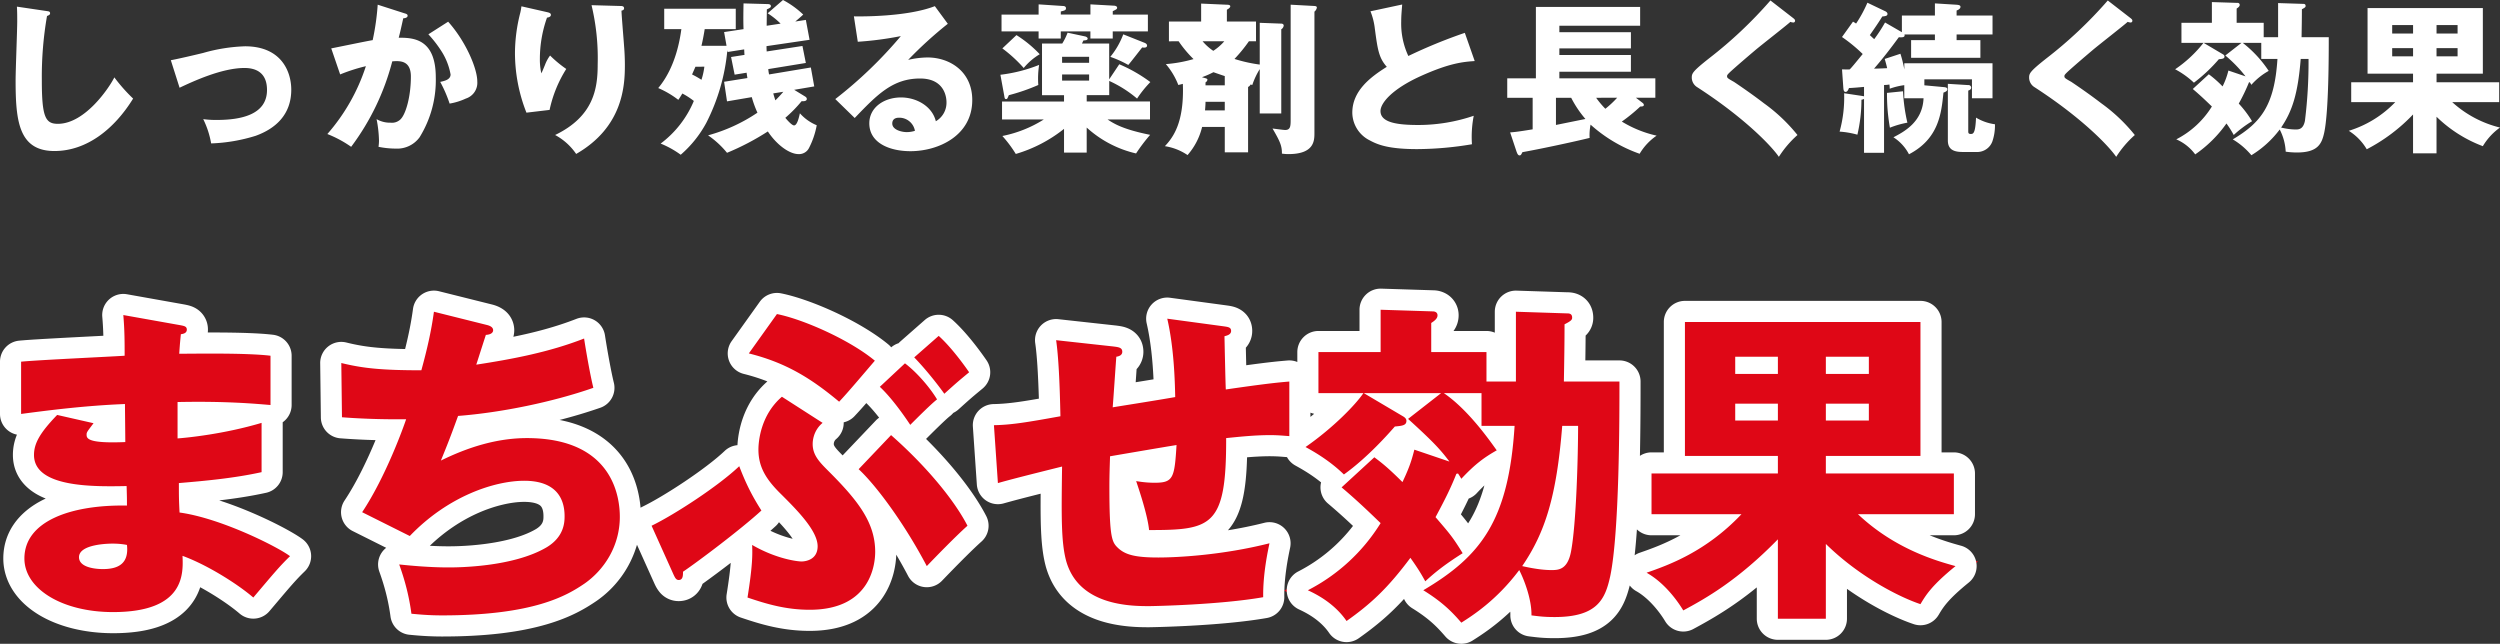
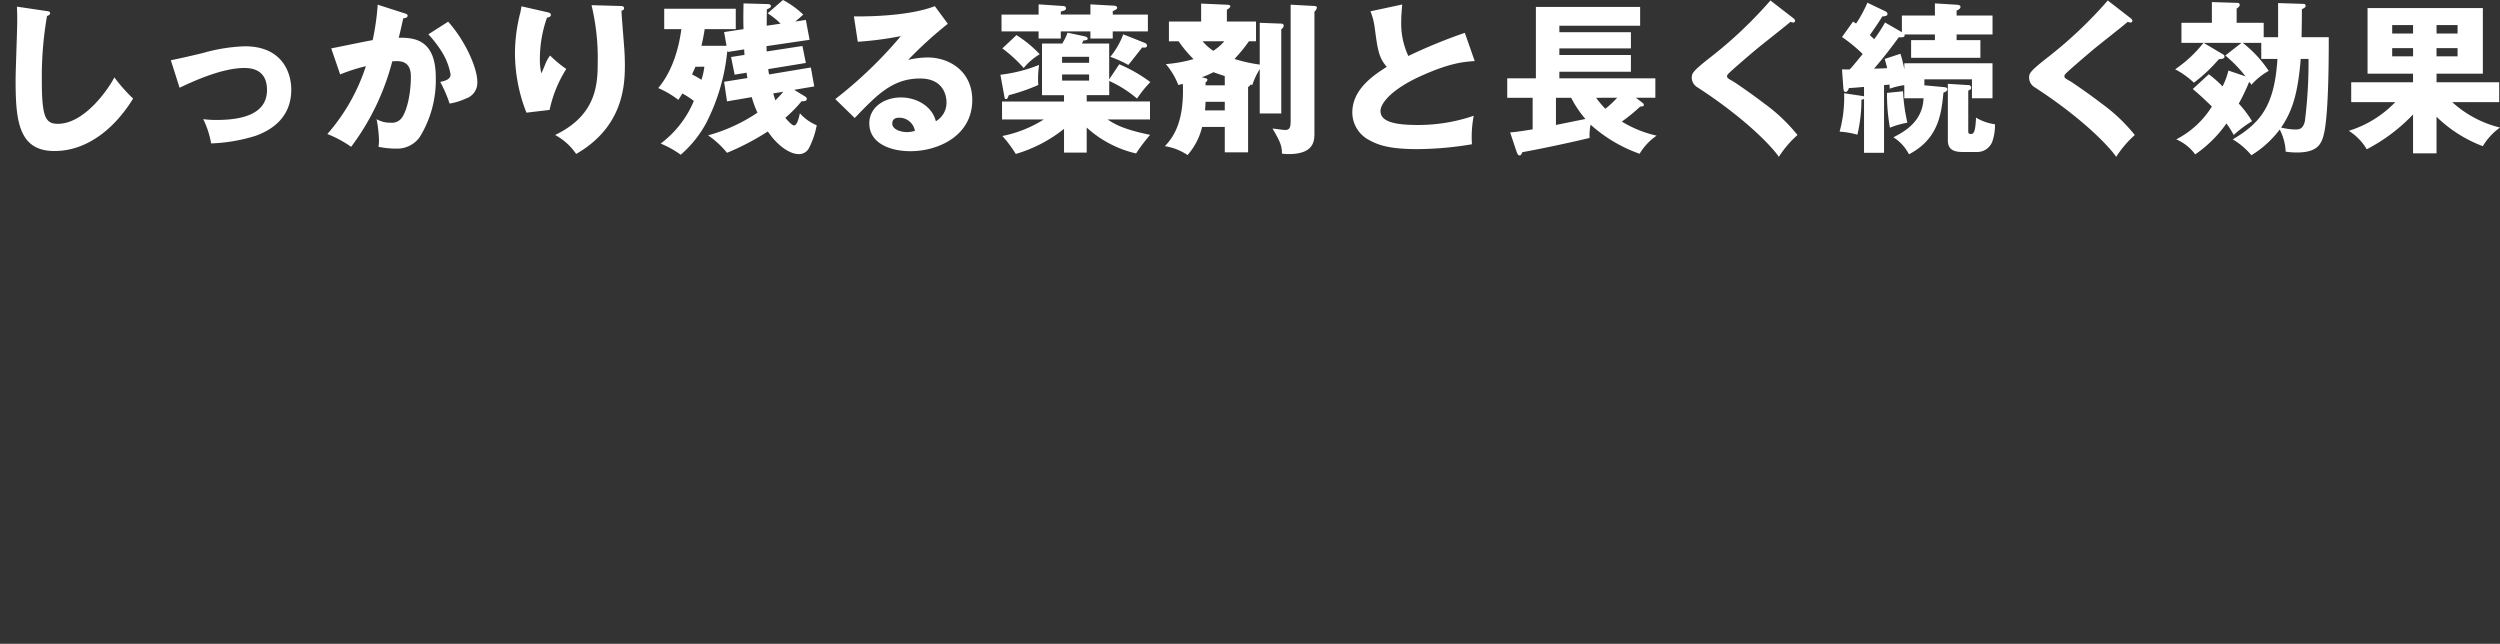
<svg xmlns="http://www.w3.org/2000/svg" width="355.22" height="91.474" viewBox="0 0 355.22 91.474">
  <rect x="0" y="0" width="355.22" height="91.474" fill="#333333" stroke="none" />
  <g data-name="グループ 197">
    <g data-name="パス 728" fill="#df0716" stroke-linecap="round" stroke-linejoin="round">
-       <path d="M207.352 90.434l-.848-.978c-1.169-1.349-2.436-2.694-5.058-4.311l-2.113-1.303 1.624-.962c-.205-.364-.41-.707-.633-1.06-2.56 3.212-4.784 5.28-8.13 7.644l-1.243.879-.86-1.257c-1.562-2.283-3.943-3.409-4.84-3.832l-.063-.03-2.754-1.305 2.713-1.387a24.707 24.707 0 009.085-7.983c-1.035-.993-2.725-2.598-4.572-4.149l-1.308-1.098 1.224-1.125c-1.844-1.71-3.822-2.805-4.695-3.289l-.108-.06-2.106-1.17.295-.204-.483-.036a23.76 23.76 0 00-2.007-.093c-1.629 0-3.257.135-4.755.281-.027 2.744-.177 4.728-.473 6.324-.395 2.128-1.073 3.616-2.135 4.682-2.046 2.054-5.082 2.202-9.839 2.202h-1.36l-.133-1.354c-.123-1.252-.676-3.36-1.644-6.265-.086-.257-.117-.35-.138-.425l-.652-2.282 2.34.39c.45.075 1.288.215 2.386.215.802 0 1.036-.075 1.098-.106.028-.04.14-.233.244-.868.05-.307.093-.666.13-1.096-1.903.32-4.638.786-6.356 1.081a99.351 99.351 0 00-.055 3.006c0 6.881.33 7.254.789 7.689.629.566 1.637.916 4.667.916 1.275 0 8.009-.095 15.423-1.975l2.327-.59-.49 2.35-.026.127c-.24 1.148-.878 4.198-.835 7.207l.018 1.277-1.259.221c-6.576 1.155-16.383 1.292-16.474 1.292-1.215 0-4.06 0-6.757-.928-1.528-.525-2.83-1.283-3.869-2.25-1.26-1.174-2.14-2.659-2.618-4.414l-.002-.006-.002-.006c-.686-2.609-.71-6.008-.638-11.802-4.176 1.047-5.611 1.422-7.186 1.866l-1.777.501-.126-1.842-.564-8.225-.108-1.574 1.576-.029c2.214-.04 4.18-.347 7.947-1.019-.106-4.393-.292-7.457-.567-9.344l-.28-1.919 1.928.212 8.13.893.018.002.017.002.087.012c.424.055.862.113 1.288.316.76.362 1.196 1.059 1.196 1.911a2.11 2.11 0 01-.919 1.742l-.144 2.06c-.055.797-.11 1.605-.161 2.309l.22-.035c1.606-.258 3.688-.592 5.492-.896-.085-2.752-.317-6.323-1.058-9.544l-.486-2.113 2.15.29 7.99 1.082h.005l.005.001.048.007c.399.057.81.115 1.205.31.71.35 1.116 1.016 1.116 1.826 0 .704-.334 1.327-.921 1.733.025 1.24.073 3.375.112 4.863 4.649-.66 6.015-.776 7.453-.9l1.628-.14v9.672a40.716 40.716 0 005.785-4.892h-4.649v-8.828h8.836v-6.064l1.547.049 7.408.234c1.216.014 2.129.897 2.129 2.064 0 .834-.45 1.434-.893 1.834v1.883h7.849v4.183h1.183v-9.967l1.549.05 7.214.235c.23 0 .675.008 1.128.235.688.344 1.099 1.045 1.099 1.876 0 .898-.506 1.44-1.083 1.823-.007 1.949-.036 3.95-.066 5.748h7.87v1.5c0 5.04 0 19.782-1.127 26.79l2.987-1.04c2.444-.852 6.229-2.171 10.177-5.403h-10.478v-8.781h4.747V44.251h36.464v21.526h4.747v8.781h-10.887c4.053 2.775 8.035 3.882 9.968 4.418l.055.016 2.803.778-2.26 1.832c-3.185 2.583-3.93 3.826-4.586 4.923l-.054.089-.619 1.032-1.141-.381c-1.828-.61-4.135-1.71-6.329-3.02a42.318 42.318 0 01-5.139-3.6v8.765h-9.815v-9.235c-4.87 4.463-8.762 6.554-11.232 7.881l-1.26.677-.736-1.226c-.469-.781-2.19-3.438-4.663-4.82l-2.771-1.55c-.063.38-.13.738-.2 1.068v.006l-.002.006c-.358 1.62-.865 3.466-2.363 4.863-1.534 1.43-3.757 2.095-6.998 2.095-1.506 0-2.29-.098-3.374-.234l-.102-.013-1.342-.167.028-1.352c.023-1.077-.278-2.372-.662-3.52-2.861 3.22-5.645 4.99-6.954 5.823l-.043.028-1.091.694zm11.38-11.065c.634.088 1.198.132 1.69.132.301 0 .613 0 .765-.092.078-.048.346-.274.539-1.202.421-2.114.686-6.182.837-10.046a43.123 43.123 0 01-1.077 4.725c-.69 2.354-1.58 4.458-2.754 6.483zm-12.954-6.086c1.247 1.457 1.84 2.184 2.78 3.66a17.127 17.127 0 001.622-2.28c1.436-2.409 2.418-5.41 3.007-9.245-1.527.882-2.676 1.732-4.452 3.634l-1.359 1.456-.107-.179a68.072 68.072 0 01-1.491 2.954zm-8.944-9.008c.489.378 1.083.862 1.932 1.65.366-.944.543-1.624.746-2.408l.405-1.564.92.313a78.104 78.104 0 00-.625-.581 2.46 2.46 0 01-.268.122c-.32.124-.655.185-1.018.229a59.339 59.339 0 01-2.092 2.239zm16.256-2.266c.16.218.308.423.443.611.02-.202.039-.405.056-.611h-.499zm-13.836-4.653l.657.389.498-.389h-1.155zM62.83 88.94c-1.89 0-3.26-.126-4.26-.219l-.247-.022-1.191-.108-.16-1.186c-.304-2.26-.832-4.387-1.663-6.695l-.809-2.246 2.374.246c1.2.124 4.012.415 6.849.415 2.041 0 9.023-.191 13.188-2.654 1.809-1.094 1.809-2.47 1.809-3.131 0-1.094-.276-1.932-.82-2.49-.672-.69-1.82-1.039-3.414-1.039-3.734 0-9.95 1.935-15.18 7.387l-.764.798-.989-.494-6.768-3.384-1.52-.76.943-1.414c2.392-3.589 4.35-8.264 5.351-10.87a100.875 100.875 0 01-7.088-.292l-1.365-.107-.017-1.37-.094-7.708-.024-1.938 1.883.463c2.817.694 5.319.952 9.866.987.715-2.72 1.157-4.866 1.449-7.017l.225-1.66 1.625.407 7.52 1.88c1.831.458 2.029 1.696 2.029 2.207 0 .755-.43 1.54-1.367 1.924l-.353 1.097c4.161-.7 8.476-1.633 12.6-3.243l1.747-.683.281 1.855c.266 1.752.859 5.145 1.288 6.864l.332 1.328-1.292.452c-5.512 1.927-12.56 3.431-18.637 3.993-.307.836-.555 1.502-.782 2.098a31.752 31.752 0 012.792-.916c2.278-.628 4.527-.947 6.685-.947 3.12 0 5.812.525 8 1.562 1.89.895 3.418 2.172 4.543 3.796 1.883 2.72 2.164 5.758 2.164 7.328 0 4.248-2.12 8.257-5.673 10.726l-.007.004-.006.005c-1.481 1.006-3.421 2.16-6.576 3.088-3.794 1.117-8.664 1.683-14.477 1.683zm-46.765-.47c-3.772 0-7.257-.86-9.812-2.423-2.763-1.69-4.284-4.066-4.284-6.691 0-1.589.474-3.026 1.409-4.272.835-1.112 2.029-2.052 3.549-2.791 1.77-.862 3.976-1.45 6.501-1.745-1.73-.075-3.675-.269-5.349-.755-3.923-1.138-4.747-3.428-4.747-5.148 0-1.517.527-2.892 1.844-4.6-.71.09-1.372.178-1.98.259l-1.697.225V50.036l1.348-.137c1.548-.158 6.435-.41 10.36-.613 1.134-.058 2.18-.112 3-.157a52.148 52.148 0 00-.18-4.235l-.169-1.95 1.927.343 8.178 1.457.031.006.031.007.094.02c.264.056.625.133.979.348.602.365.948.987.948 1.707 0 .728-.342 1.354-.945 1.741l-.016.18a383.16 383.16 0 012.865-.013c4.063 0 6.898.104 8.666.316l1.321.158v9.964l-1.269-.106v9.223l-1.178.26c-3.498.767-7.11 1.16-10.57 1.462.004.559.013.958.036 1.526 3.055.597 6.272 1.825 8.552 2.812 2.77 1.198 5.486 2.628 6.607 3.476l1.396 1.056-1.257 1.217c-1.305 1.265-2.07 2.167-4.337 4.847l-.78.92-.975 1.152-1.145-.982c-1.719-1.473-4.732-3.462-7.62-4.821-.15 1.372-.616 2.961-1.93 4.328-.902.938-2.11 1.658-3.592 2.142-1.585.518-3.54.78-5.81.78zm-3.005-9.306c.356.107.903.196 1.548.196 1.188 0 1.6-.263 1.741-.42a.669.669 0 00.116-.189c-.152-.006-.317-.01-.494-.01-.14 0-.875.006-1.677.125-.574.085-.972.197-1.234.298zm1.243-17.88c.39.04.939.07 1.707.07l.283-.001-.013-1.365-.01-1.008c-.343.018-.683.039-1.02.06l.63.143-1.388 1.85-.189.251zm12.427-2.682v2.04c1.987-.227 5.56-.74 9.28-1.782-1.88-.134-4.45-.266-7.837-.266-.473 0-.955.003-1.443.008zm88.317 29.539c-3.648 0-6.603-.898-9.318-1.818l-1.2-.407.2-1.251c.737-4.599.684-6.03.641-7.18l-.022-.6c-2.48 1.978-5.223 4.03-6.85 5.172a2.734 2.734 0 01-.105.435c-.292.875-1.042 1.419-1.958 1.419-.592 0-1.137-.25-1.533-.702-.231-.263-.372-.546-.484-.773l-.03-.06-.013-.027-.013-.028-3.15-7.003-.596-1.328 1.31-.636c3.206-1.558 9.308-5.561 12.076-8.197l1.633-1.556.803 2.108.015.041a8.762 8.762 0 01-.191-1.857c0-.55.06-2.015.615-3.714.648-1.987 1.74-3.65 3.244-4.944l.848-.728.94.604 5.782 3.713 1.72 1.105-1.57 1.31a2.42 2.42 0 00-.871 1.855c0 .937.571 1.548 1.864 2.84 3.15 3.15 4.332 4.801 5.074 6 1.327 2.148 1.945 4.207 1.945 6.482 0 .925-.154 3.312-1.584 5.498a8.62 8.62 0 01-3.36 2.99c-1.616.821-3.588 1.237-5.862 1.237zm-8.207-12.464l.783.455c3.433 1.995 6.225 2.147 6.25 2.147.174 0 .44-.047.608-.151.072-.045.194-.12.194-.511 0-.35-.185-1.171-1.425-2.752-.947-1.207-2.197-2.458-3.204-3.465-.91-.889-1.698-1.763-2.316-2.695.594 1.205 1.158 2.136 1.725 3.038l.665 1.058-.92.845a60.365 60.365 0 01-2.36 2.031zm24.482 7.3l-.966-1.844c-3.13-5.977-7.084-11.248-9.372-13.366l-1.116-1.033 1.048-1.102 4.606-4.841.995-1.045 1.083.953.374.331c-1.425-2.13-2.873-3.936-3.984-4.968l-1.017-.945c-1.047 1.219-2.013 2.324-2.66 3l-.97 1.01-1.075-.898c-2.139-1.787-3.898-3.029-5.704-4.027-2.022-1.119-4.097-1.923-6.529-2.53l-2.137-.535 1.28-1.793 3.995-5.593.564-.79.951.191c3.946.79 10.744 3.768 14.575 6.943l1.174.973-.992 1.158a752.456 752.456 0 00-1.18 1.382l3.294-3.078.923-.862.22.167.207-.182 3.478-3.055 1.002-.88.991.892c1.996 1.796 3.993 4.614 4.557 5.435l.775 1.127-1.05.875-.517.43c-.959.796-1.282 1.065-2.963 2.585l-1.252 1.133-.069-.097c-.879.744-2.666 2.532-3.465 3.33l-.953.953c4.16 3.94 7.583 8.179 9.358 11.637l.53 1.032-.867.772c-1.19 1.063-3.108 2.965-5.699 5.655l-1.443 1.5z" />
-       <path d="M196.17 44.012v6.016h-8.836v5.828h6.392c-1.081 1.598-4.23 4.888-8.225 7.661.846.47 3.29 1.786 5.452 3.901 3.478-2.491 6.486-5.969 7.238-6.815.987-.094 1.645-.141 1.645-.799 0-.329-.282-.517-.423-.611l-5.64-3.337h10.998l-4.7 3.666c3.619 3.29 4.606 4.371 5.875 6.063l-4.982-1.692c-.329 1.269-.611 2.35-1.692 4.606-2.256-2.256-3.196-2.914-3.995-3.525l-4.653 4.277c2.632 2.209 4.935 4.512 5.546 5.076a26.218 26.218 0 01-10.34 9.541c.893.423 3.666 1.692 5.499 4.371 3.525-2.491 5.875-4.7 9.071-8.977.94 1.316 1.504 2.209 2.115 3.337 1.175-1.081 2.491-2.209 5.311-3.995-1.41-2.303-1.88-2.82-3.854-5.123 1.363-2.538 2.162-4.136 2.961-6.157l.235-.047c.188.282.329.517.47.752 1.974-2.115 3.29-3.055 5.029-4.042-1.175-1.645-4.136-5.828-7.52-8.131h5.358v4.653h4.7c-.846 13.489-4.794 18.518-12.972 23.359 2.82 1.739 4.183 3.196 5.405 4.606 1.551-.987 4.982-3.149 8.225-7.473.705 1.363 1.786 4.183 1.739 6.439 1.128.141 1.833.235 3.29.235 6.11 0 7.191-2.585 7.896-5.781 1.316-6.204 1.316-22.607 1.316-27.683h-7.896c.047-2.679.094-5.452.094-8.131.94-.47 1.081-.658 1.081-.94 0-.611-.47-.611-.752-.611l-7.238-.235v9.917h-4.183v-4.183h-7.849v-4.136c.517-.329.893-.658.893-1.081 0-.47-.423-.564-.658-.564l-7.426-.235m24.252 36.989c-.799 0-2.068-.094-4.136-.564 3.243-4.747 4.888-9.87 5.687-19.928h2.256c0 3.854-.235 14.006-1.034 18.001-.517 2.491-1.833 2.491-2.773 2.491M61.656 44.294c-.376 2.773-.987 5.405-1.786 8.319-5.64 0-8.319-.282-11.374-1.034l.094 7.708c1.786.141 5.029.329 9.118.282-.329.987-2.867 8.131-6.251 13.207l6.768 3.384c5.499-5.734 12.126-7.849 16.262-7.849 4.324 0 5.734 2.303 5.734 5.029 0 .846-.047 2.914-2.538 4.418-4.841 2.867-12.878 2.867-13.959 2.867-2.867 0-5.64-.282-7.003-.423.846 2.35 1.41 4.559 1.739 7.003 1.034.094 2.397.235 4.371.235 13.019 0 17.719-2.82 20.21-4.512 2.773-1.927 5.029-5.311 5.029-9.494 0-2.35-.658-11.186-13.207-11.186-4.277 0-8.413 1.316-12.22 3.196.94-2.303 1.316-3.243 2.444-6.345 6.11-.47 13.442-1.974 19.223-3.995-.47-1.88-1.081-5.452-1.316-7.003-4.935 1.927-10.105 2.914-15.322 3.713.235-.705.329-1.034 1.363-4.23.799-.047 1.034-.376 1.034-.658 0-.47-.517-.658-.893-.752l-7.52-1.88m48.739.329l-3.995 5.593c5.264 1.316 8.836 3.525 12.831 6.862 1.128-1.175 3.384-3.854 5.076-5.828-3.572-2.961-10.152-5.875-13.912-6.627m-92.872.141c.188 2.162.188 3.995.188 5.781-2.115.141-12.408.611-14.711.846v7.426c3.901-.517 8.977-1.175 14.758-1.41 0 .752.047 4.559.047 5.405-5.499.235-5.499-.564-5.499-1.081 0-.329.141-.47.987-1.598l-5.17-1.175c-2.444 2.538-3.29 4.042-3.29 5.687 0 4.653 8.507 4.512 13.16 4.418.047 1.692.047 1.692.047 2.773-7.849-.141-14.57 2.162-14.57 7.52 0 4.277 5.311 7.614 12.596 7.614 10.293 0 9.964-5.546 9.87-7.99 3.478 1.269 7.755 3.948 10.058 5.922 2.867-3.384 3.713-4.418 5.217-5.875-1.739-1.316-9.823-5.405-15.698-6.204-.094-1.974-.094-2.162-.094-4.183 3.948-.329 7.896-.705 11.75-1.551v-7.003c-5.358 1.598-10.622 2.115-11.938 2.209v-5.17c6.862-.141 10.951.235 13.207.423v-7.003c-3.525-.423-10.81-.282-12.972-.282.047-.517.047-.94.235-2.773.329-.047.846-.141.846-.658 0-.47-.423-.517-.846-.611l-8.178-1.457M14.609 80.86c-.799 0-3.384-.141-3.384-1.692 0-1.927 4.512-1.927 4.747-1.927.94 0 1.598.094 2.068.188.282 2.585-1.128 3.431-3.431 3.431m151.246-35.579c.94 4.089 1.081 8.695 1.128 11.139-2.961.517-7.473 1.222-8.883 1.457.094-1.034.423-6.016.517-7.191.329-.047.846-.188.846-.705 0-.611-.564-.658-1.269-.752l-8.131-.893c.329 2.256.517 6.016.611 10.81-4.7.846-6.909 1.222-9.447 1.269l.564 8.225c1.833-.517 3.478-.94 9.118-2.35-.094 6.956-.141 10.669.564 13.348 1.739 6.392 9.071 6.486 11.797 6.486.658 0 10.058-.188 16.215-1.269-.047-3.29.658-6.533.893-7.661-6.674 1.692-13.113 2.021-15.792 2.021-3.243 0-4.653-.376-5.687-1.316-.893-.846-1.269-1.316-1.269-8.789 0-1.41.047-2.82.094-4.277 1.363-.235 7.943-1.363 9.447-1.598-.282 4.7-.47 5.358-3.102 5.358-1.175 0-2.068-.141-2.632-.235.094.329 1.598 4.559 1.833 6.956 8.883 0 10.998-.47 10.951-13.066 1.88-.188 4.042-.423 6.251-.423 1.175 0 1.974.094 2.726.141v-7.755c-1.645.141-3.196.282-9.024 1.128-.047-.658-.188-7.332-.188-7.567.376-.094.94-.235.94-.752s-.423-.564-1.081-.658l-7.99-1.081m73.555.47v19.035h13.207v2.491h-17.954v5.781h12.784c-5.076 5.358-10.387 7.238-13.489 8.319 2.773 1.551 4.653 4.418 5.217 5.358 3.149-1.692 7.708-4.23 13.442-10.105v11.28h6.815V77.288c4.794 4.7 10.481 7.567 13.442 8.554.705-1.175 1.504-2.585 4.982-5.405-2.538-.705-8.554-2.35-13.865-7.379h13.63v-5.781h-18.189v-2.491h13.442V45.751H239.41m13.207 7.379h-6.063v-2.444h6.063v2.444m12.925 0h-6.11v-2.444h6.11v2.444m-12.925 6.627h-6.063V57.36h6.063v2.397m12.925 0h-6.11V57.36h6.11v2.397M133.378 47.725L129.9 50.78c1.504 1.551 3.243 3.713 4.277 5.17 1.974-1.786 2.115-1.88 3.525-3.055-.517-.752-2.444-3.478-4.324-5.17m-4.794 3.901l-3.572 3.337c1.974 1.833 4.042 4.982 4.324 5.405.94-.94 2.961-2.961 3.807-3.619-.987-1.645-2.82-3.807-4.559-5.123M111.1 56.373c-3.008 2.585-3.337 6.298-3.337 7.52 0 2.679 1.316 4.465 3.337 6.439 2.115 2.115 5.076 5.076 5.076 7.285 0 1.88-1.645 2.162-2.303 2.162-.517 0-3.525-.329-7.003-2.35.047 1.269.094 2.773-.658 7.473 2.773.94 5.499 1.739 8.836 1.739 8.836 0 9.306-6.721 9.306-8.225 0-4.136-2.397-7.238-6.58-11.421-1.316-1.316-2.303-2.303-2.303-3.901 0-.235 0-1.833 1.41-3.008l-5.781-3.713m15.51 5.452l-4.606 4.841c2.538 2.35 6.58 7.849 9.682 13.771 1.222-1.269 4.042-4.183 5.781-5.734-1.833-3.572-5.781-8.413-10.857-12.878m-21.573 4.418c-2.961 2.82-9.165 6.862-12.455 8.46l3.149 7.003c.188.376.329.705.705.705.611 0 .611-.658.611-1.175 2.162-1.457 8.272-6.063 11.139-8.695-1.034-1.645-2.021-3.337-3.149-6.298m91.133-25.231c.032 0 .063 0 .095.002l7.395.234a3.8 3.8 0 011.913.542 3.503 3.503 0 011.681 3.021 3.76 3.76 0 01-.727 2.217h4.683c.42 0 .82.086 1.183.242v-2.976a3 3 0 013.097-2.998l7.191.233c.334.001 1.027.02 1.773.393 1.208.604 1.929 1.807 1.929 3.218a3.46 3.46 0 01-1.086 2.54 412.873 412.873 0 01-.039 3.531h4.846a3 3 0 013 3c0 2.18 0 6.16-.091 10.56a2.986 2.986 0 011.65-.494h1.747V45.751a3 3 0 013-3h33.464a3 3 0 013 3v18.526h1.747a3 3 0 013 3v5.781a3 3 0 01-3 3h-3.433c1.843.759 3.416 1.195 4.416 1.473l.055.015a3 3 0 011.086 5.221c-2.98 2.416-3.652 3.538-4.245 4.529l-.054.09a3 3 0 01-3.52 1.302c-2.426-.808-5.932-2.5-9.494-5.019v4.241a3 3 0 01-3 3h-6.815a3 3 0 01-3-3v-4.448c-3.444 2.81-6.405 4.51-9.022 5.916a3 3 0 01-3.992-1.1c-.867-1.444-2.402-3.327-4.11-4.283a2.996 2.996 0 01-.926-.807c-.438 1.77-1.115 3.555-2.655 4.99-.925.862-2.084 1.507-3.444 1.916-1.3.391-2.796.581-4.576.581-1.6 0-2.465-.108-3.56-.245l-.102-.013a3 3 0 01-2.627-3.04 4.95 4.95 0 00-.013-.46c-2.243 2.117-4.236 3.385-5.298 4.06l-.043.028a3 3 0 01-3.878-.566c-1.132-1.306-2.268-2.51-4.713-4.017a2.999 2.999 0 01-1.16-1.321c-1.925 2.104-3.887 3.786-6.438 5.588a3 3 0 01-4.207-.756c-1.333-1.948-3.446-2.947-4.242-3.323l-.065-.03a3 3 0 01-.081-5.383 23.168 23.168 0 007.78-6.469 83.522 83.522 0 00-3.55-3.18 3 3 0 01-.986-3.005c-1.447-1.175-2.866-1.961-3.555-2.342l-.11-.062a2.999 2.999 0 01-1.178-1.188l-.503-.038a22.708 22.708 0 00-1.891-.088c-1.098 0-2.208.065-3.279.153-.13 4.788-.754 8.147-2.715 10.366a60.31 60.31 0 005.163-1.058 3 3 0 013.674 3.52l-.027.128c-.23 1.104-.844 4.035-.803 6.878a3 3 0 01-2.481 2.998c-6.692 1.175-16.641 1.314-16.734 1.314-1.29 0-4.31 0-7.244-1.01-3.866-1.329-6.44-3.988-7.448-7.688a2.478 2.478 0 01-.006-.025c-.65-2.471-.746-5.485-.709-10.254-2.758.696-3.962 1.015-5.258 1.38a3 3 0 01-3.807-2.682l-.564-8.225a3 3 0 012.937-3.204c1.85-.035 3.555-.27 6.44-.772-.108-3.618-.281-6.26-.517-7.875a3 3 0 013.296-3.415l8.132.893.069.008.084.011c.489.065 1.097.145 1.737.45 1.284.612 2.051 1.832 2.051 3.265a3.63 3.63 0 01-.966 2.467l-.1 1.44-.03.423c.82-.132 1.688-.273 2.534-.413-.114-2.448-.368-5.329-.97-7.945a3 3 0 013.326-3.645l7.99 1.081.022.003.047.007c.468.066 1.049.15 1.658.45 1.222.604 1.952 1.789 1.952 3.171a3.56 3.56 0 01-.908 2.383c.016.74.036 1.634.057 2.495 3.383-.463 4.597-.567 5.867-.676a3 3 0 011.392.212v-1.406a3 3 0 013-3h5.836v-3.016a3 3 0 013-3zm-9.442 17.783a2.977 2.977 0 01-.53-.162v.602c.18-.147.357-.294.53-.44zm21.874 15.568c.1-.154.195-.31.29-.467.832-1.397 1.503-3.02 2.025-4.924-.337.322-.695.685-1.086 1.104a2.999 2.999 0 01-1.145.764c-.337.723-.699 1.45-1.11 2.244.384.458.711.861 1.026 1.279zm30.162 1.695h-4.101a2.99 2.99 0 01-2.078-.836 93.502 93.502 0 01-.32 3.678c.216-.147.452-.268.706-.356 1.503-.524 3.536-1.232 5.793-2.486zM61.656 41.294c.243 0 .487.03.728.09l7.52 1.88c2.333.583 3.165 2.274 3.165 3.662a3.5 3.5 0 01-.126.925c3.01-.612 6.042-1.405 8.96-2.544a3 3 0 014.057 2.345c.226 1.49.827 4.992 1.26 6.724a3 3 0 01-1.92 3.56 72.048 72.048 0 01-5.787 1.735c1.455.285 2.789.713 3.992 1.283 2.13 1.01 3.858 2.455 5.134 4.298 1.673 2.417 2.22 5.039 2.376 6.892.082-.05.168-.097.256-.14 3.112-1.51 9.023-5.387 11.697-7.933a3 3 0 011.814-.817c.107-1.892.764-5.99 4.253-9.06a27.058 27.058 0 00-3.363-1.068 3 3 0 01-1.713-4.654l3.995-5.593a3 3 0 013.03-1.198c2.105.421 4.913 1.408 7.704 2.707 3.005 1.4 5.68 3.016 7.534 4.552a3 3 0 01.407.41c.314-.27.67-.464 1.047-.584a3 3 0 01.244-.24l3.478-3.055a3 3 0 013.987.024c2.06 1.854 4.035 4.604 4.79 5.7a3 3 0 01-.552 4.005l-.519.43c-.94.782-1.257 1.045-2.914 2.545a3 3 0 01-.739.491 3.007 3.007 0 01-.466.451c-.661.514-2.603 2.448-3.403 3.248 3.78 3.744 6.869 7.684 8.554 10.968a3 3 0 01-.672 3.609c-1.163 1.037-3.053 2.913-5.617 5.576a3 3 0 01-4.819-.689 67.545 67.545 0 00-1.681-3.017c-.049 1.394-.378 3.715-1.822 5.923-1.464 2.238-4.47 4.906-10.477 4.906-3.876 0-6.966-.938-9.8-1.898a3 3 0 01-1.998-3.315c.33-2.06.496-3.444.576-4.45a153.186 153.186 0 01-4.007 2.982l-.002.006c-.495 1.485-1.822 2.445-3.381 2.445a3.495 3.495 0 01-2.662-1.214 4.834 4.834 0 01-.699-1.094l-.027-.055a2.998 2.998 0 01-.053-.112l-2.488-5.532a14.715 14.715 0 01-5.78 8.006c-1.578 1.071-3.642 2.3-6.996 3.286-3.986 1.174-8.86 1.744-14.9 1.744a44.32 44.32 0 01-4.398-.225l-.245-.022a3 3 0 01-2.701-2.588c-.29-2.152-.795-4.181-1.589-6.387a3 3 0 01.975-3.38l-4.758-2.379a3 3 0 01-1.154-4.347c1.795-2.693 3.342-6.03 4.4-8.577a97.607 97.607 0 01-5.007-.257 3 3 0 01-2.764-2.954l-.094-7.708a3 3 0 013.717-2.95c2.18.537 4.213.848 8.348.927.532-2.137.88-3.921 1.122-5.702a3 3 0 012.973-2.597zm63.26 18.055c-.663-.846-1.286-1.556-1.825-2.074a57.664 57.664 0 01-1.696 1.88 2.989 2.989 0 01-1.515.852 3 3 0 01-1.078 2.384.932.932 0 00-.331.703c0 .302.404.755 1.26 1.615a1.74 1.74 0 01.1-.11l4.606-4.842a3.01 3.01 0 01.478-.408zM76.141 75.184c1.079-.655 1.079-1.287 1.079-1.844 0-.474-.068-1.109-.394-1.443-.363-.372-1.216-.586-2.34-.586-1.855 0-4.196.556-6.422 1.525-2.52 1.097-4.919 2.717-6.99 4.713.847.046 1.748.076 2.649.076 4.005 0 9.368-.642 12.418-2.441zm36.484 1.37a12.496 12.496 0 00-.69-.933 25.563 25.563 0 00-1.25-1.422 2.99 2.99 0 01-.471.552c-.23.21-.48.433-.745.666 1.253.608 2.36.948 3.156 1.137zm-95.103-34.79a3 3 0 01.526.047l8.178 1.456.125.025.08.018c.327.07.874.186 1.445.532a3.464 3.464 0 011.67 2.99c0 .138-.008.274-.022.409h.426c4.124 0 7.017.106 8.844.325a3 3 0 012.643 2.979v7.003a3 3 0 01-1.27 2.451l.001.087v7.003a3 3 0 01-2.357 2.93c-2.207.485-4.448.822-6.664 1.082 5.184 1.665 10.323 4.36 11.873 5.534a3 3 0 01.277 4.547c-1.251 1.212-2.003 2.1-4.235 4.738l-.78.921a3 3 0 01-4.241.339c-1.315-1.127-3.427-2.56-5.595-3.74a8.249 8.249 0 01-1.898 3.148c-1.074 1.117-2.49 1.967-4.207 2.528-1.76.575-3.813.854-6.276.854-4.045 0-7.807-.939-10.595-2.644-1.502-.918-2.697-2.031-3.55-3.308C.97 82.6.47 80.988.47 79.356c0-3.604 2.06-6.591 5.802-8.412l.224-.107c-1.07-.424-1.948-.961-2.666-1.626-1.307-1.21-1.997-2.789-1.997-4.566 0-1.032.2-1.977.573-2.887A3 3 0 010 58.817v-7.426a3 3 0 012.695-2.984c1.586-.162 6.494-.415 10.437-.619l1.552-.08a45.128 45.128 0 00-.15-2.684 3 3 0 012.989-3.26z" fill="#fff" />
-     </g>
+       </g>
    <path data-name="パス 727" d="M2.401.943c.046.667.046 1.449.046 2.116 0 1.173-.23 6.992-.23 8.326 0 5.75.414 10.074 5.52 10.074 4.646 0 8.556-3.2 11.178-7.452a23.681 23.681 0 01-2.668-3.013c-.621 1.288-4.094 6.6-8.027 6.6-1.771 0-2.277-.966-2.277-6.187a50.436 50.436 0 01.736-9.131c.276-.115.437-.184.437-.391 0-.253-.184-.276-.529-.322zm23.114 11.523c1.909-.9 6-2.806 9.223-2.806 1.61 0 3.2.644 3.2 3.128 0 3.542-3.772 4.255-7.13 4.255a13.27 13.27 0 01-1.932-.115 12.611 12.611 0 011.125 3.45 23.881 23.881 0 006.324-1.081c2.806-1.012 5.06-2.99 5.06-6.555 0-2.507-1.357-6.164-6.578-6.164a24.307 24.307 0 00-5.934.943c-1.219.3-3.7.874-4.6 1.035zM53.667.666a35.21 35.21 0 01-.713 5.037c-.851.138-4.945.989-5.888 1.173l1.265 3.7a24.523 24.523 0 013.657-1.173 27.516 27.516 0 01-5.474 9.641 16.269 16.269 0 013.381 1.817 34.729 34.729 0 005.842-12.144c.989-.069 2.645-.207 2.645 2.162 0 2.852-.736 5.428-1.518 6.118a1.737 1.737 0 01-1.357.437 3.83 3.83 0 01-2-.506 17.453 17.453 0 01.344 3.082 7.035 7.035 0 01-.069.851 12.353 12.353 0 002.438.253 3.944 3.944 0 003.4-1.61 15.4 15.4 0 002.3-8.51c0-5.566-3.289-5.635-5.267-5.635.161-.6.3-1.2.644-2.76.138 0 .621-.046.621-.368 0-.207-.207-.276-.46-.345zm7.2 4.209a16.881 16.881 0 011.955 2.553 9.127 9.127 0 011.2 3.151c0 .736-.851.92-1.472 1.058a18.486 18.486 0 011.334 3.082 8.944 8.944 0 002.3-.713 2.355 2.355 0 001.633-2.438c0-1.817-1.61-5.658-4.14-8.487zM74.091.897c-.046.276-.046.391-.161.9a23.311 23.311 0 00-.759 5.681 23.139 23.139 0 001.63 8.53l3.289-.391a17.846 17.846 0 012.369-5.819 16.612 16.612 0 01-2.3-1.909 5.27 5.27 0 00-.713 1.311c-.276.667-.345.851-.529 1.219a8.728 8.728 0 01-.207-2.047 17.572 17.572 0 011.012-5.865c.161-.023.552-.092.552-.391 0-.253-.23-.322-.644-.414zM84.05.736a32.335 32.335 0 01.874 8.418c0 3.381-.529 7.36-6.049 10.028a8.474 8.474 0 012.99 2.691c6.693-3.841 6.923-9.752 6.923-12.65 0-.9-.046-1.863-.115-2.691-.046-.713-.345-4.209-.368-5.014.161-.046.368-.092.368-.345 0-.3-.3-.322-.529-.322zm19.182 5.773h-3.565c.092-.345.345-1.564.46-2.369h4.416v-2.9H94.377v2.9h2.438c-.184 1.288-.759 5.359-3.289 8.372a13.1 13.1 0 012.852 1.675c.184-.253.253-.368.575-.9a10.268 10.268 0 011.633 1.058 14.55 14.55 0 01-4.715 6.056 13.3 13.3 0 012.852 1.586 16.115 16.115 0 003.634-4.531 28.376 28.376 0 002.99-10.3l.046.23 2.346-.368c.023.414.023.552.046.782l-1.909.3.506 2.507 1.7-.276c.069.506.092.6.115.759l-3.312.529.414 2.783 3.519-.6a14.894 14.894 0 00.805 2.208 23.707 23.707 0 01-7.015 3.22 12.826 12.826 0 012.693 2.482 35.934 35.934 0 005.8-3.036c1.265 1.909 3.059 3.22 4.37 3.22a1.579 1.579 0 001.495-.9 11.54 11.54 0 001.081-3.2 6.5 6.5 0 01-2.392-1.7c-.115.506-.368 1.725-.828 1.725-.3 0-.943-.713-1.242-1.081a19.068 19.068 0 002.316-2.365c.276.023.736.023.736-.322 0-.184-.161-.3-.322-.391l-1.472-.9 2.852-.483-.483-2.691-5.934.989a5.427 5.427 0 01-.115-.759l5.338-.871-.483-2.415-5.083.782c0-.161-.023-.3-.023-.759l6.118-.9-.529-2.826-1.5.23c.437-.368.713-.6 1.127-.989A12.879 12.879 0 00111.253 0l-2.179 1.887a10.76 10.76 0 011.84 1.472l-1.978.3c0-.368.023-2.07.023-2.323.437-.207.575-.276.575-.46 0-.276-.3-.3-.575-.3l-3.312-.092c-.023 1.15-.046 2.507 0 3.657l-2.76.414zm-3.151 2.967a9.705 9.705 0 01-.414 1.863 11.99 11.99 0 00-1.334-.759c.276-.621.368-.828.483-1.1zm11.22 3.565c-.368.437-.713.8-1.127 1.219-.161-.483-.23-.713-.3-.989zM132.829.874c-3.956 1.541-10.6 1.472-11.5 1.449l.552 3.611a47.666 47.666 0 006.118-.805 60.919 60.919 0 01-9.315 8.947l2.76 2.691c3.2-3.335 5.405-5.612 9.292-5.612 3.565 0 3.749 2.806 3.749 3.358a3.041 3.041 0 01-1.514 2.714c-.529-2.162-2.783-3.381-4.945-3.381-2.392 0-4.508 1.4-4.508 3.68 0 2.783 2.875 3.956 5.842 3.956 3.979 0 8.786-2.208 8.786-7.268 0-4.071-3.22-6.049-6.348-6.049a12.481 12.481 0 00-2.76.345 56.63 56.63 0 015.635-5.129zm-2.828 17.713a3.811 3.811 0 01-1.15.184c-.782 0-2.07-.345-2.07-1.219 0-.391.184-.828.966-.828a2.258 2.258 0 012.254 1.863zm27.6-7.314V6.187h-3.864c.069-.161.138-.3.207-.437.276-.023.6-.023.6-.276 0-.161-.253-.276-.368-.3l-2.484-.529a8.685 8.685 0 01-.759 1.541h-2.875v7.337h3.128v.9h-8.809v2.553h5.934a17.386 17.386 0 01-5.888 2.346 17.369 17.369 0 011.909 2.553 20.051 20.051 0 006.854-3.565v3.377h3.22v-3.563a15.655 15.655 0 007.015 3.68 24.907 24.907 0 012-2.645c-3.657-.736-5.037-1.5-6.049-2.185h6.029v-2.553h-8.993v-.9h3.2V11.5a16.787 16.787 0 013.956 2.507 16.261 16.261 0 011.886-2.346 21.183 21.183 0 00-4.416-2.53zm-6.693-3.2h3.841v.851h-3.838zm3.841 3.381h-3.838v-.874h3.841zm-7.176-9.384h-5.267v2.392h5.267v1.012h3.151V4.462h4.209v1.012h3.174V4.462h4.994V2.07h-4.991v-.483c.483-.23.621-.3.621-.483 0-.253-.345-.3-.483-.3L154.936.62v1.449h-4.209v-.437c.552-.138.736-.184.736-.46s-.276-.322-.437-.322l-3.45-.23zm-5.152 4.807a19.762 19.762 0 013.036 2.783 8.723 8.723 0 012.277-1.955 16.984 16.984 0 00-3.309-2.718zm17.181-2a11.229 11.229 0 01-1.84 3.2 15.651 15.651 0 012.553 1.15c.3-.322 1.656-2.093 1.978-2.484.253.046.69.069.69-.276 0-.207-.23-.345-.368-.391zm-16.925 8.647c.069.437.092.552.276.552.161 0 .184-.069.391-.552a27.554 27.554 0 004.186-1.449 12.905 12.905 0 01.115-2.852 21.718 21.718 0 01-5.5 1.4zm24.794-7.659a16.365 16.365 0 002.116 2.53 19.444 19.444 0 01-3.933.713 10.292 10.292 0 011.771 2.967c.207-.046.483-.115.644-.161.207 5.451-1.357 7.59-2.553 8.855a7.871 7.871 0 013.22 1.265 9.364 9.364 0 002.07-4h3.22v3.609h3.312v-9.292a.634.634 0 00.345-.345c.069.023.184.046.253.069a10.587 10.587 0 011.058-2.254v6.3h3.059V4.161a.7.7 0 00.345-.529c0-.184-.161-.276-.345-.276l-3.059-.115v5.934a21.013 21.013 0 01-3.588-.8 21.294 21.294 0 002.047-2.507h1.012V3.062h-4.14V1.383c.276-.161.483-.322.483-.483 0-.207-.3-.23-.483-.23l-3.657-.161v2.553h-4.577v2.806zm6.555 6.256h-2.737v-.414a.559.559 0 00.276-.368c0-.138-.184-.207-.3-.23l-.483-.138a12.826 12.826 0 001.633-.713c.253.092 1.38.483 1.61.552zm-2.806 3.566c.069-.782.069-1.035.069-1.219h2.737v1.219zm2.737-9.821a7.378 7.378 0 01-1.564 1.357 7.428 7.428 0 01-1.518-1.357zm9.43-5.2v16.262c0 .943 0 1.541-.782 1.541-.23 0-1.564-.184-1.794-.207 1.035 1.771 1.357 2.461 1.334 3.565a6.431 6.431 0 00.92.069c3.7 0 3.7-1.932 3.7-3.013V1.656a.955.955 0 00.345-.575c0-.138-.092-.207-.322-.23zm24.748 4a72.879 72.879 0 00-8.027 3.289 10.866 10.866 0 01-1.012-4.9c0-.736.046-1.242.138-2.415l-4.508.966a9.423 9.423 0 01.621 2.461c.391 2.921.552 4.14 1.7 5.428-2.277 1.426-4.9 3.381-4.9 6.509a4.445 4.445 0 002.507 3.956c1.153.627 2.717 1.227 6.719 1.227a47.972 47.972 0 007.774-.69 15.626 15.626 0 01.253-4.048 24.46 24.46 0 01-7.866 1.311c-2.921 0-5.382-.322-5.382-1.978 0-1.127 1.61-3.1 5.658-4.945 4.163-1.886 6.1-2.047 7.728-2.162zm24.311 9.223h2.76v-2.76h-13.639v-.942h10.166V7.818h-10.166v-.943h10.166v-2.3h-10.166v-.92h11.477V.987h-14.812v10.145h-4.071v2.76h3.611v4.485c-2.116.345-2.6.391-3.2.437l.874 2.622c.138.414.253.644.46.644.184 0 .23-.092.414-.46 2.116-.368 6.923-1.38 9.545-2.024a7.453 7.453 0 01.138-1.886 20.657 20.657 0 006.969 4.14 8.144 8.144 0 012.415-2.576 16.244 16.244 0 01-4.945-2 24.61 24.61 0 002.622-2.139c.3 0 .506-.023.506-.23 0-.161-.161-.276-.253-.345zm-2.668 0a13.707 13.707 0 01-1.677 1.567 13.127 13.127 0 01-1.311-1.564zm-8.694 3.864v-3.861h2.162a14.987 14.987 0 002.024 3.013zM251.559.066a60.776 60.776 0 01-8.763 8.257c-2.323 1.84-2.415 2.116-2.415 2.714a1.606 1.606 0 00.782 1.357c6.785 4.393 10.58 8.4 11.592 9.89a14.516 14.516 0 012.645-3.1 24.218 24.218 0 00-4.761-4.508c-2.07-1.587-4.186-2.99-4.255-3.036-.9-.506-.989-.575-.989-.805 0-.184.069-.276.805-.943.851-.759 2.139-1.863 3.2-2.76.782-.667 4.531-3.588 4.991-4.025a1.364 1.364 0 00.391.092.244.244 0 00.276-.253c0-.138-.092-.23-.23-.345zm16.284 3.128a21.237 21.237 0 01-1.541 2.369c-.184-.161-.3-.276-.621-.575 1.058-1.5 1.5-2.208 1.771-2.645.483-.046.736-.092.736-.368 0-.207-.23-.345-.345-.391l-2.507-1.2a18.174 18.174 0 01-1.61 2.967 3.973 3.973 0 00-.437-.276l-1.564 2.185a22.126 22.126 0 012.944 2.415c-1.288 1.564-1.426 1.748-1.84 2.185-.3.023-.851 0-1.1 0l.184 2.6c.023.253.046.6.322.6.23 0 .368-.253.483-.552.322 0 1.426-.092 2.139-.161v1.34c-.092-.023-.23-.046-.368-.069l-2.461-.368a18.1 18.1 0 01-.644 5.451 12.4 12.4 0 012.53.437 21.988 21.988 0 00.575-4.968.985.985 0 00.368-.115v7.657h2.844v-9.637a4.05 4.05 0 00.759-.069 3.956 3.956 0 01.046.6 9.814 9.814 0 012.07-.506v1.863h2.737c-.138 3.381-2.783 4.761-4.278 5.543a6.326 6.326 0 012.208 2.415c4.232-2.208 4.6-5.8 4.9-8.763.253-.092.552-.207.552-.483 0-.23-.253-.276-.506-.3l-2.76-.253v-.851h6.762v2.691h2.921V8.994H270.58v.874a17.226 17.226 0 00-.552-2.231l-2.231.736c.138.483.23.8.345 1.311-.322.023-1.5.069-1.863.069 1.242-1.426 2.392-2.921 3.519-4.462.368.023.943.069.805-.391h4.324v.805h-3.381v2.507h9.844V5.705h-3.381V4.9h5.106V2.209h-5.106v-.713c.184-.069.552-.23.552-.529 0-.253-.345-.276-.644-.3l-2.99-.184v1.725h-4.692v2.369zm.276 10.005a27.081 27.081 0 00.414 4.945 12.771 12.771 0 012.484-.713 24.79 24.79 0 01-.621-4.462zm8.648-1.288v8.05c0 1.357.943 1.633 2.116 1.633h2.185a2.294 2.294 0 002.024-1.5 7.021 7.021 0 00.368-2.438 7.009 7.009 0 01-2.691-.943c-.092 2.231-.391 2.323-.736 2.323-.368 0-.368-.184-.368-.414v-5.75c.161-.046.414-.161.414-.414a.37.37 0 00-.414-.368zM299.491.069a60.779 60.779 0 01-8.763 8.257c-2.323 1.84-2.415 2.116-2.415 2.714a1.605 1.605 0 00.782 1.357c6.785 4.393 10.58 8.4 11.592 9.89a14.516 14.516 0 012.645-3.1 24.218 24.218 0 00-4.761-4.508c-2.07-1.592-4.186-2.992-4.255-3.041-.9-.506-.989-.575-.989-.805 0-.184.069-.276.8-.943.851-.759 2.139-1.863 3.2-2.76.782-.667 4.531-3.588 4.991-4.025a1.364 1.364 0 00.391.092.244.244 0 00.276-.253c0-.138-.092-.23-.23-.345zm24.2.368v4.85h-2.047V3.24h-3.843V1.216c.253-.161.437-.322.437-.529a.285.285 0 00-.322-.276l-3.634-.115V3.24h-4.324v2.852h3.128a17.709 17.709 0 01-4.025 3.749 12.215 12.215 0 012.668 1.909 22.768 22.768 0 003.542-3.335c.483-.046.805-.069.805-.391a.38.38 0 00-.207-.3l-2.76-1.633h5.382l-2.3 1.794a19.023 19.023 0 012.875 2.967l-2.438-.828a10.426 10.426 0 01-.828 2.254 15.592 15.592 0 00-1.955-1.725l-2.277 2.093c1.288 1.081 2.415 2.208 2.714 2.484a12.83 12.83 0 01-5.06 4.669 6.579 6.579 0 012.691 2.139 17.776 17.776 0 004.439-4.393 14.318 14.318 0 011.035 1.633 16.326 16.326 0 012.6-1.955 14.892 14.892 0 00-1.886-2.503 26.653 26.653 0 001.449-3.013l.115-.023c.092.138.161.253.23.368a9.246 9.246 0 012.461-1.978 16.835 16.835 0 00-3.68-3.979h2.622v2.277h2.3c-.414 6.6-2.346 9.062-6.348 11.431a10.3 10.3 0 012.645 2.254 14.418 14.418 0 004.025-3.657 7.615 7.615 0 01.851 3.151 10.774 10.774 0 001.61.115c2.99 0 3.519-1.265 3.864-2.829.644-3.036.644-11.063.644-13.547h-3.864c.023-1.311.046-2.668.046-3.979.46-.23.529-.322.529-.46 0-.3-.23-.3-.368-.3zm4.324 7.935a67.232 67.232 0 01-.514 8.809c-.253 1.219-.9 1.219-1.357 1.219a9.146 9.146 0 01-2.024-.276c1.587-2.323 2.392-4.83 2.783-9.752zm18.186 8.215a18.948 18.948 0 006.581 4.182 8.694 8.694 0 012.438-2.645 15.525 15.525 0 01-6.785-3.611h6.67v-2.826h-8.9v-1.222h6.578V1.15h-16.382v9.315h6.463v1.222h-8.786v2.829h6.256a15.445 15.445 0 01-6.6 4.071 7.692 7.692 0 012.553 2.622 24.87 24.87 0 006.578-4.945v5.52h3.336zm-6.3-11.822v-1.2h2.967v1.2zm2.967 2.07v1.173h-2.967V6.835zm3.335-2.07v-1.2h2.99v1.2zm2.99 2.07v1.173h-2.992V6.835z" fill="#fff" />
  </g>
</svg>